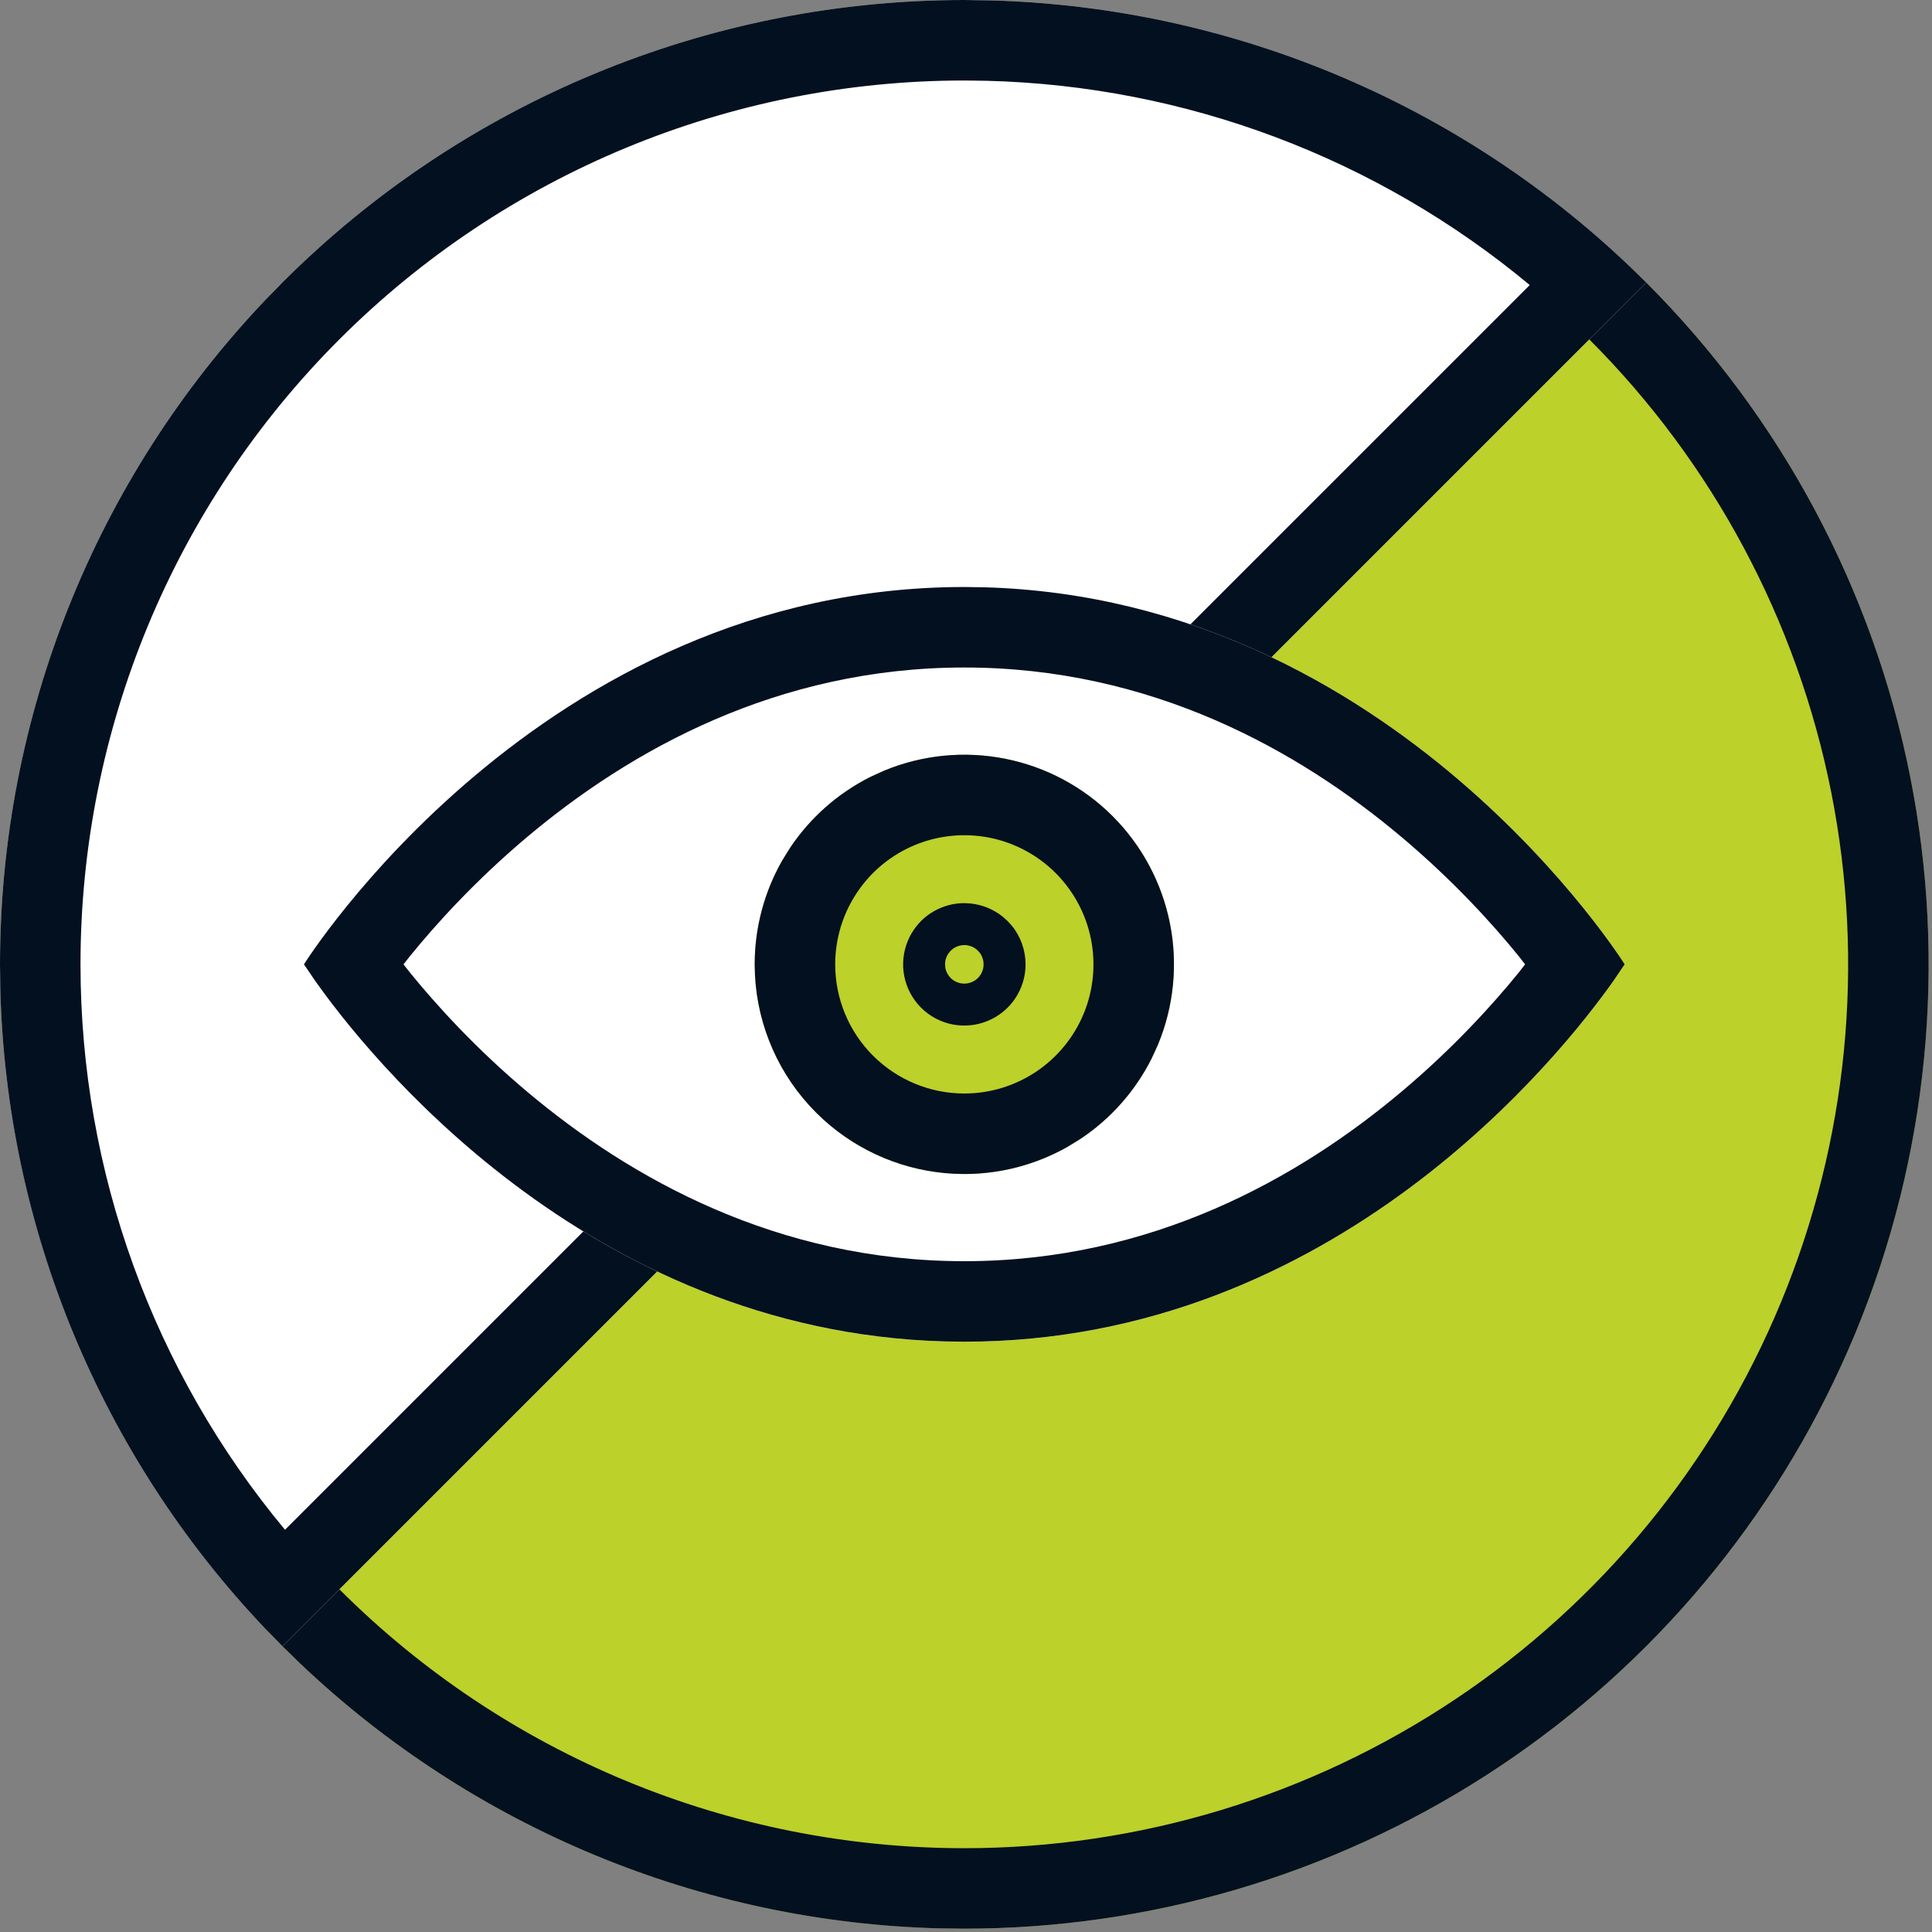
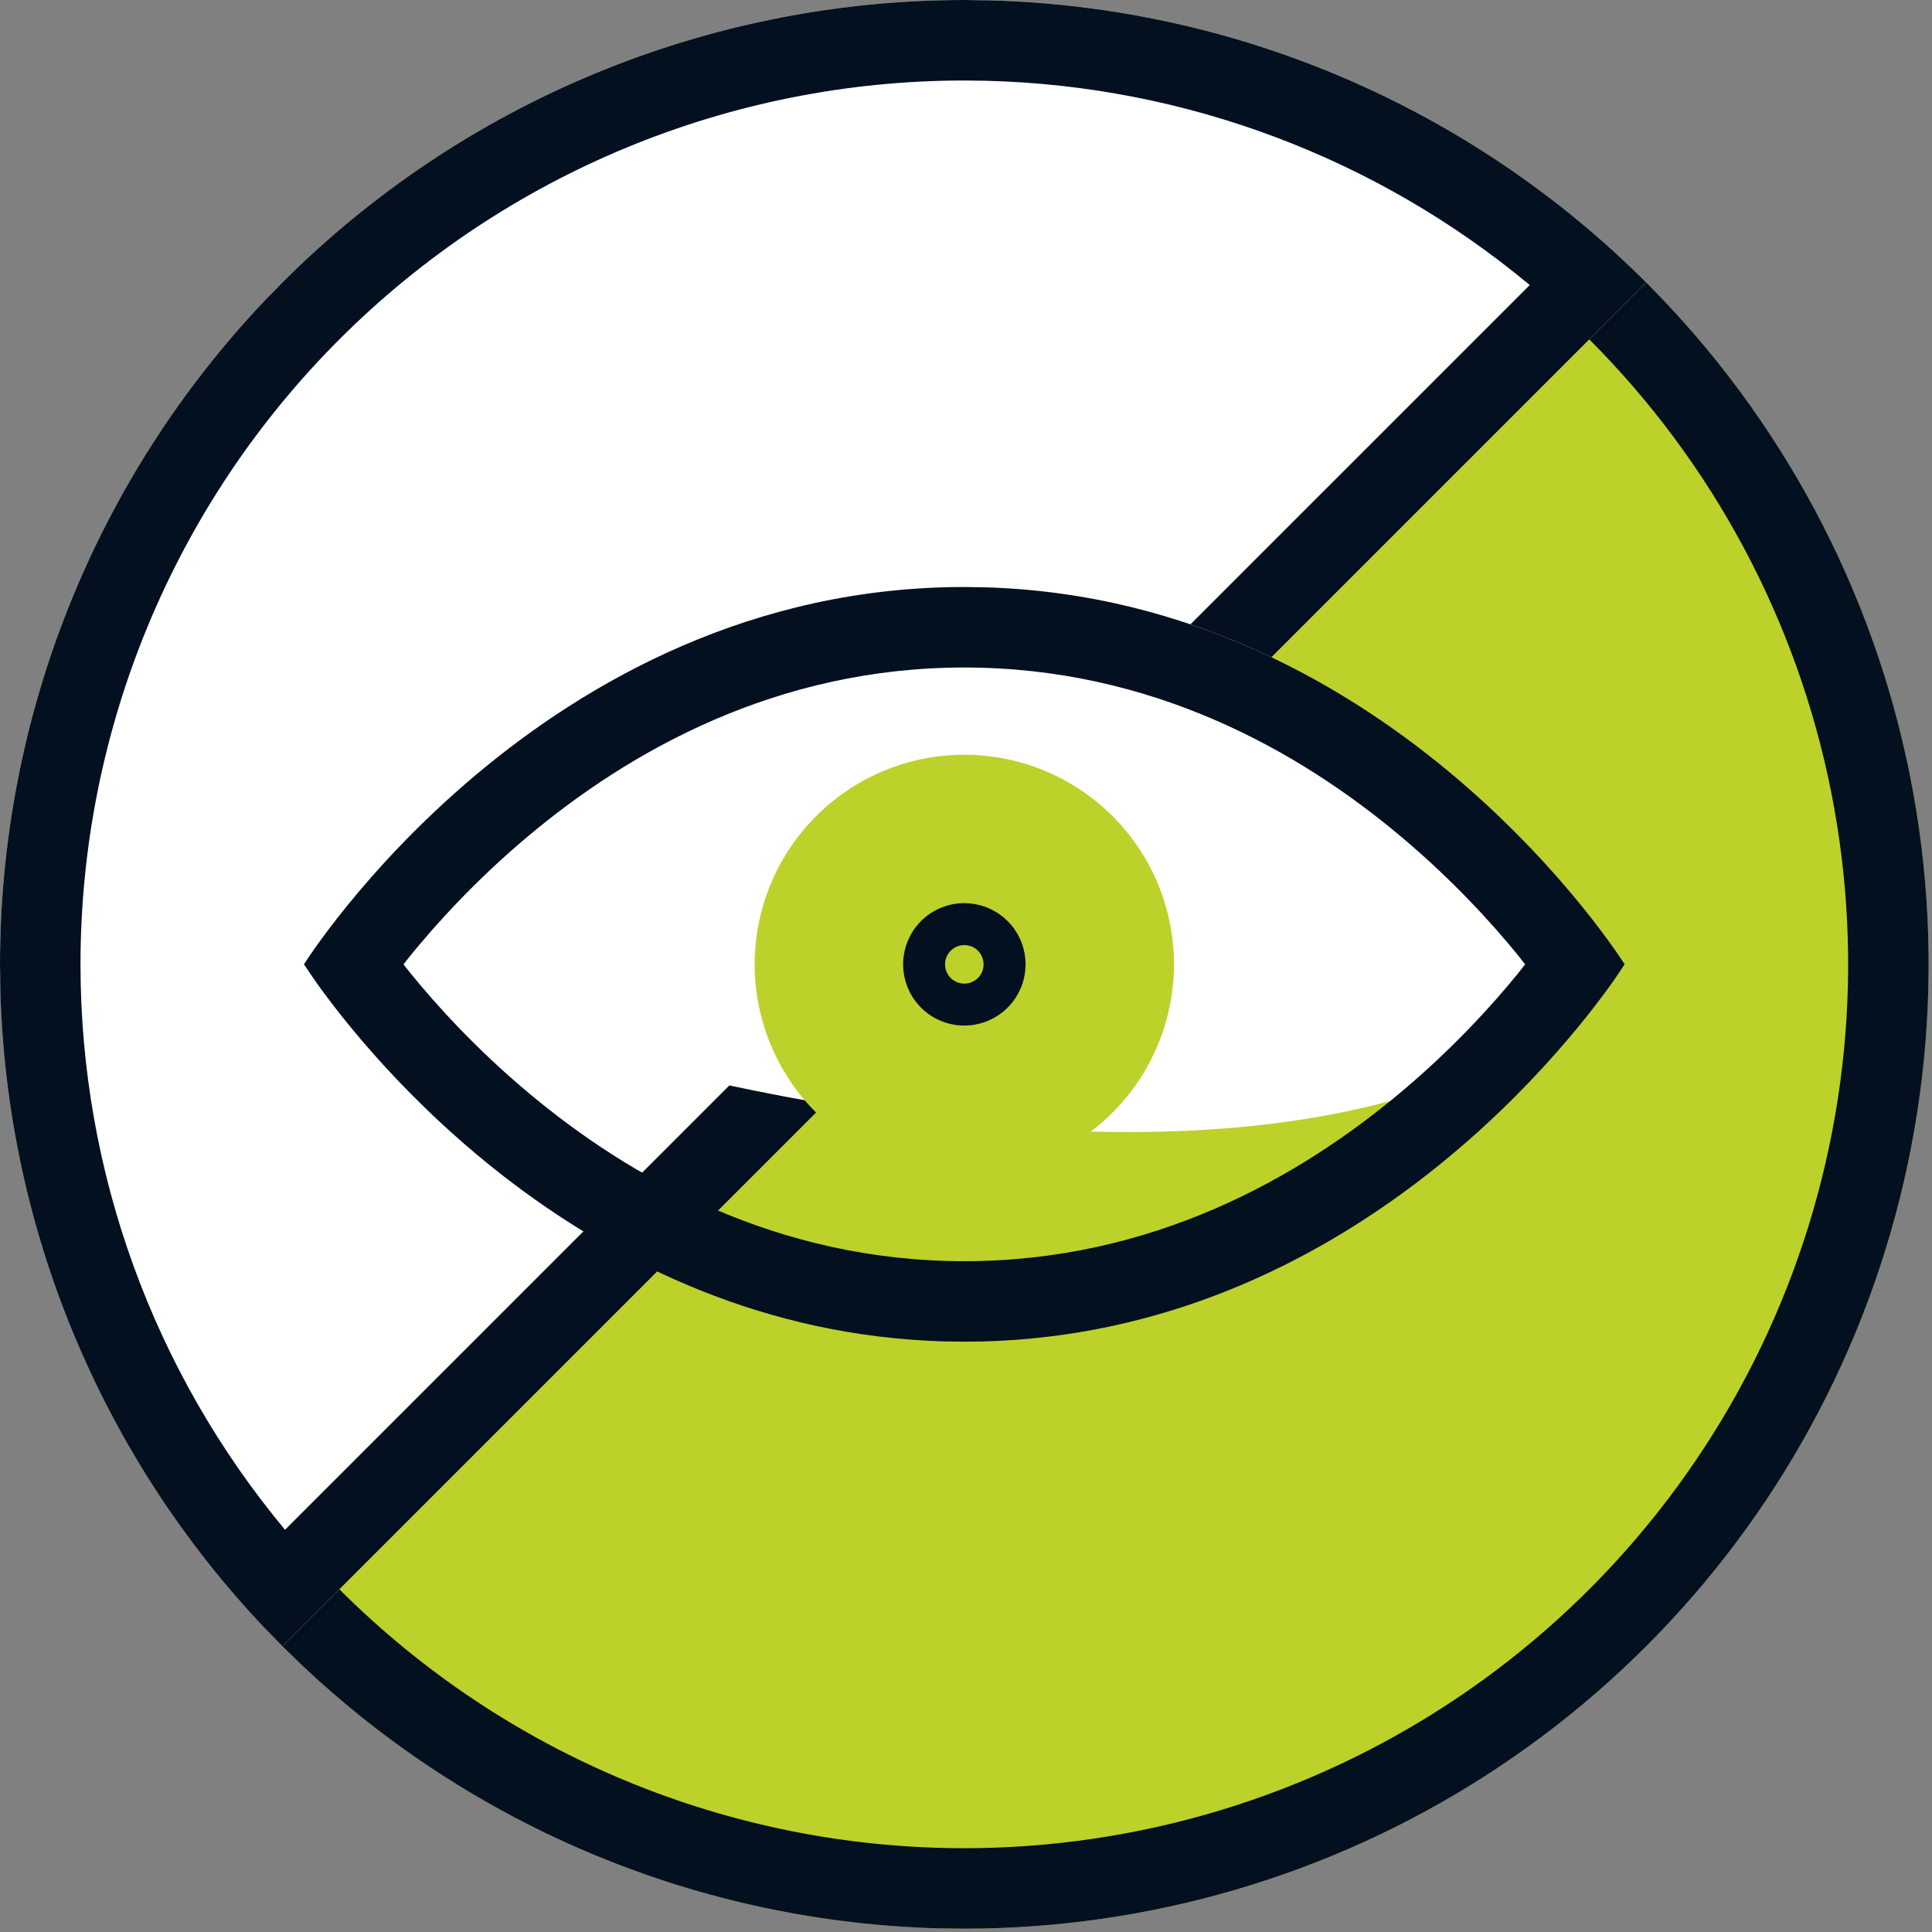
<svg xmlns="http://www.w3.org/2000/svg" width="48" height="48" viewBox="0 0 48 48" fill="none">
  <rect x="0" y="0" width="48" height="48" fill="#808080" stroke="none" />
  <path d="M23.958 47.917C28.697 47.917 33.329 46.512 37.269 43.88C41.209 41.247 44.28 37.505 46.093 33.128C47.906 28.75 48.381 23.933 47.456 19.285C46.532 14.638 44.25 10.369 40.899 7.018C37.549 3.667 33.28 1.386 28.632 0.461C23.985 -0.463 19.168 0.011 14.79 1.825C10.412 3.638 6.67 6.709 4.038 10.649C1.405 14.588 0 19.221 0 23.959C0 30.313 2.524 36.407 7.017 40.9C11.51 45.393 17.604 47.917 23.958 47.917Z" fill="#BCD12A" />
  <path d="M0 23.959C6.40676e-05 19.369 1.319 14.878 3.795 11.02L4.038 10.649C6.588 6.832 10.179 3.83 14.381 1.998L14.79 1.825C19.168 0.011 23.985 -0.463 28.632 0.461C33.28 1.386 37.549 3.667 40.899 7.018C44.25 10.369 46.532 14.638 47.456 19.285C48.381 23.933 47.906 28.75 46.093 33.128L45.919 33.536C44.087 37.738 41.086 41.33 37.269 43.88L36.898 44.123C33.039 46.599 28.549 47.917 23.958 47.917L23.958 45.918C28.301 45.918 32.547 44.629 36.158 42.217C39.769 39.804 42.583 36.374 44.245 32.362C45.907 28.35 46.342 23.935 45.495 19.676C44.648 15.416 42.556 11.503 39.485 8.432C36.414 5.362 32.502 3.27 28.242 2.423C23.983 1.575 19.568 2.011 15.556 3.673C11.543 5.335 8.113 8.149 5.7 11.76C3.363 15.258 2.082 19.352 2.004 23.552L2 23.959C2 29.782 4.314 35.368 8.432 39.486C12.55 43.604 18.134 45.918 23.958 45.918L23.958 47.917L23.363 47.91C17.423 47.763 11.748 45.412 7.443 41.315L7.017 40.9C2.665 36.548 0.16 30.693 0.008 24.555L0 23.959Z" fill="#031020" />
  <path d="M40.899 7.018C36.406 2.525 30.313 -6.6954e-08 23.958 0C17.604 6.6954e-08 11.51 2.524 7.017 7.017C2.523 11.511 6.6954e-08 17.605 0 23.959C0 30.313 2.524 36.407 7.017 40.9L40.899 7.018Z" fill="white" />
  <path d="M24.553 0.008C30.692 0.16 36.547 2.665 40.899 7.018L7.017 40.9L6.601 40.475C2.504 36.17 0.154 30.494 0.007 24.554L0 23.959C3.82235e-05 17.803 2.368 11.892 6.601 7.443L7.017 7.017C11.51 2.524 17.604 6.6954e-08 23.958 0L24.553 0.008ZM2 23.959C2 29.112 3.811 34.078 7.081 38.007L38.006 7.082C34.216 3.927 29.461 2.13 24.503 2.007L23.958 2C18.134 2 12.549 4.314 8.431 8.432C4.313 12.55 2 18.135 2 23.959Z" fill="#031020" />
-   <path d="M40.365 23.959C40.365 23.959 34.506 14.584 23.958 14.584C13.41 14.584 7.552 23.959 7.552 23.959C7.552 23.959 13.41 33.334 23.958 33.334C34.506 33.334 40.365 23.959 40.365 23.959Z" fill="white" />
+   <path d="M40.365 23.959C40.365 23.959 34.506 14.584 23.958 14.584C13.41 14.584 7.552 23.959 7.552 23.959C34.506 33.334 40.365 23.959 40.365 23.959Z" fill="white" />
  <path d="M24.45 14.591C34.688 14.875 40.365 23.959 40.365 23.959L40.092 24.361C38.827 26.155 33.188 33.334 23.958 33.334V31.334C28.609 31.334 32.27 29.271 34.828 27.116C36.103 26.043 37.079 24.967 37.732 24.163C37.788 24.094 37.84 24.024 37.891 23.959C37.84 23.894 37.788 23.824 37.732 23.755C37.079 22.951 36.103 21.876 34.828 20.802C32.27 18.647 28.609 16.584 23.958 16.584C19.308 16.584 15.647 18.647 13.088 20.802C11.813 21.876 10.838 22.951 10.185 23.755C10.128 23.825 10.076 23.894 10.025 23.959C10.076 24.024 10.128 24.094 10.185 24.163C10.838 24.967 11.813 26.043 13.088 27.116C15.647 29.271 19.308 31.334 23.958 31.334V33.334L23.467 33.327C14.528 33.079 9.067 26.123 7.825 24.361L7.552 23.959C7.552 23.959 13.41 14.584 23.958 14.584L24.45 14.591Z" fill="#031020" />
  <path d="M23.958 29.168C24.988 29.168 25.995 28.862 26.852 28.29C27.708 27.717 28.376 26.904 28.77 25.952C29.164 25.001 29.268 23.953 29.067 22.943C28.866 21.933 28.37 21.005 27.641 20.276C26.913 19.548 25.985 19.052 24.974 18.851C23.964 18.65 22.917 18.753 21.965 19.147C21.014 19.541 20.2 20.209 19.628 21.066C19.055 21.922 18.75 22.929 18.75 23.959C18.75 25.34 19.299 26.665 20.276 27.642C21.252 28.619 22.577 29.168 23.958 29.168Z" fill="#BCD12A" />
-   <path d="M18.75 23.959C18.75 23.058 18.984 22.174 19.426 21.393L19.628 21.066C20.129 20.316 20.814 19.711 21.615 19.307L21.965 19.147C22.917 18.753 23.964 18.65 24.974 18.851C25.985 19.052 26.913 19.548 27.641 20.276C28.37 21.005 28.866 21.933 29.067 22.943C29.268 23.953 29.164 25.001 28.77 25.952L28.609 26.303C28.206 27.104 27.601 27.789 26.852 28.29L26.524 28.492C25.744 28.934 24.86 29.168 23.958 29.168L23.958 27.168C24.593 27.168 25.214 26.979 25.741 26.627C26.269 26.274 26.68 25.773 26.923 25.187C27.166 24.601 27.229 23.955 27.105 23.333C26.982 22.711 26.675 22.139 26.227 21.69C25.778 21.242 25.206 20.936 24.584 20.812C23.962 20.689 23.317 20.752 22.73 20.995C22.144 21.238 21.643 21.649 21.291 22.177C20.939 22.704 20.75 23.324 20.75 23.959C20.75 24.81 21.088 25.626 21.689 26.227C22.291 26.829 23.107 27.168 23.958 27.168L23.958 29.168L23.7 29.161C22.499 29.101 21.355 28.628 20.463 27.82L20.276 27.642C19.36 26.726 18.821 25.505 18.757 24.218L18.75 23.959Z" fill="#031020" />
  <path d="M24.436 23.935L24.429 23.866L24.409 23.798C24.393 23.753 24.372 23.711 24.344 23.674L24.297 23.62C24.247 23.57 24.186 23.531 24.12 23.508L24.052 23.489L23.981 23.48C23.934 23.478 23.887 23.483 23.842 23.494L23.775 23.516C23.71 23.544 23.651 23.585 23.604 23.637L23.56 23.693C23.52 23.752 23.495 23.819 23.484 23.889L23.48 23.959L23.487 24.052C23.506 24.144 23.552 24.23 23.619 24.298C23.709 24.387 23.831 24.438 23.958 24.438C24.053 24.438 24.146 24.41 24.225 24.357C24.303 24.305 24.365 24.23 24.401 24.142C24.429 24.077 24.44 24.006 24.436 23.935ZM25.48 23.959C25.48 24.26 25.39 24.554 25.223 24.805C25.056 25.054 24.818 25.249 24.54 25.364C24.262 25.479 23.957 25.509 23.662 25.451C23.367 25.392 23.096 25.248 22.883 25.035C22.67 24.822 22.526 24.551 22.467 24.256C22.408 23.961 22.439 23.655 22.554 23.377L22.601 23.275C22.718 23.041 22.894 22.84 23.113 22.694L23.209 22.636C23.437 22.506 23.695 22.438 23.958 22.438L24.108 22.446C24.407 22.476 24.69 22.593 24.922 22.783L25.034 22.884L25.135 22.995C25.357 23.265 25.479 23.606 25.48 23.959Z" fill="#031020" />
</svg>